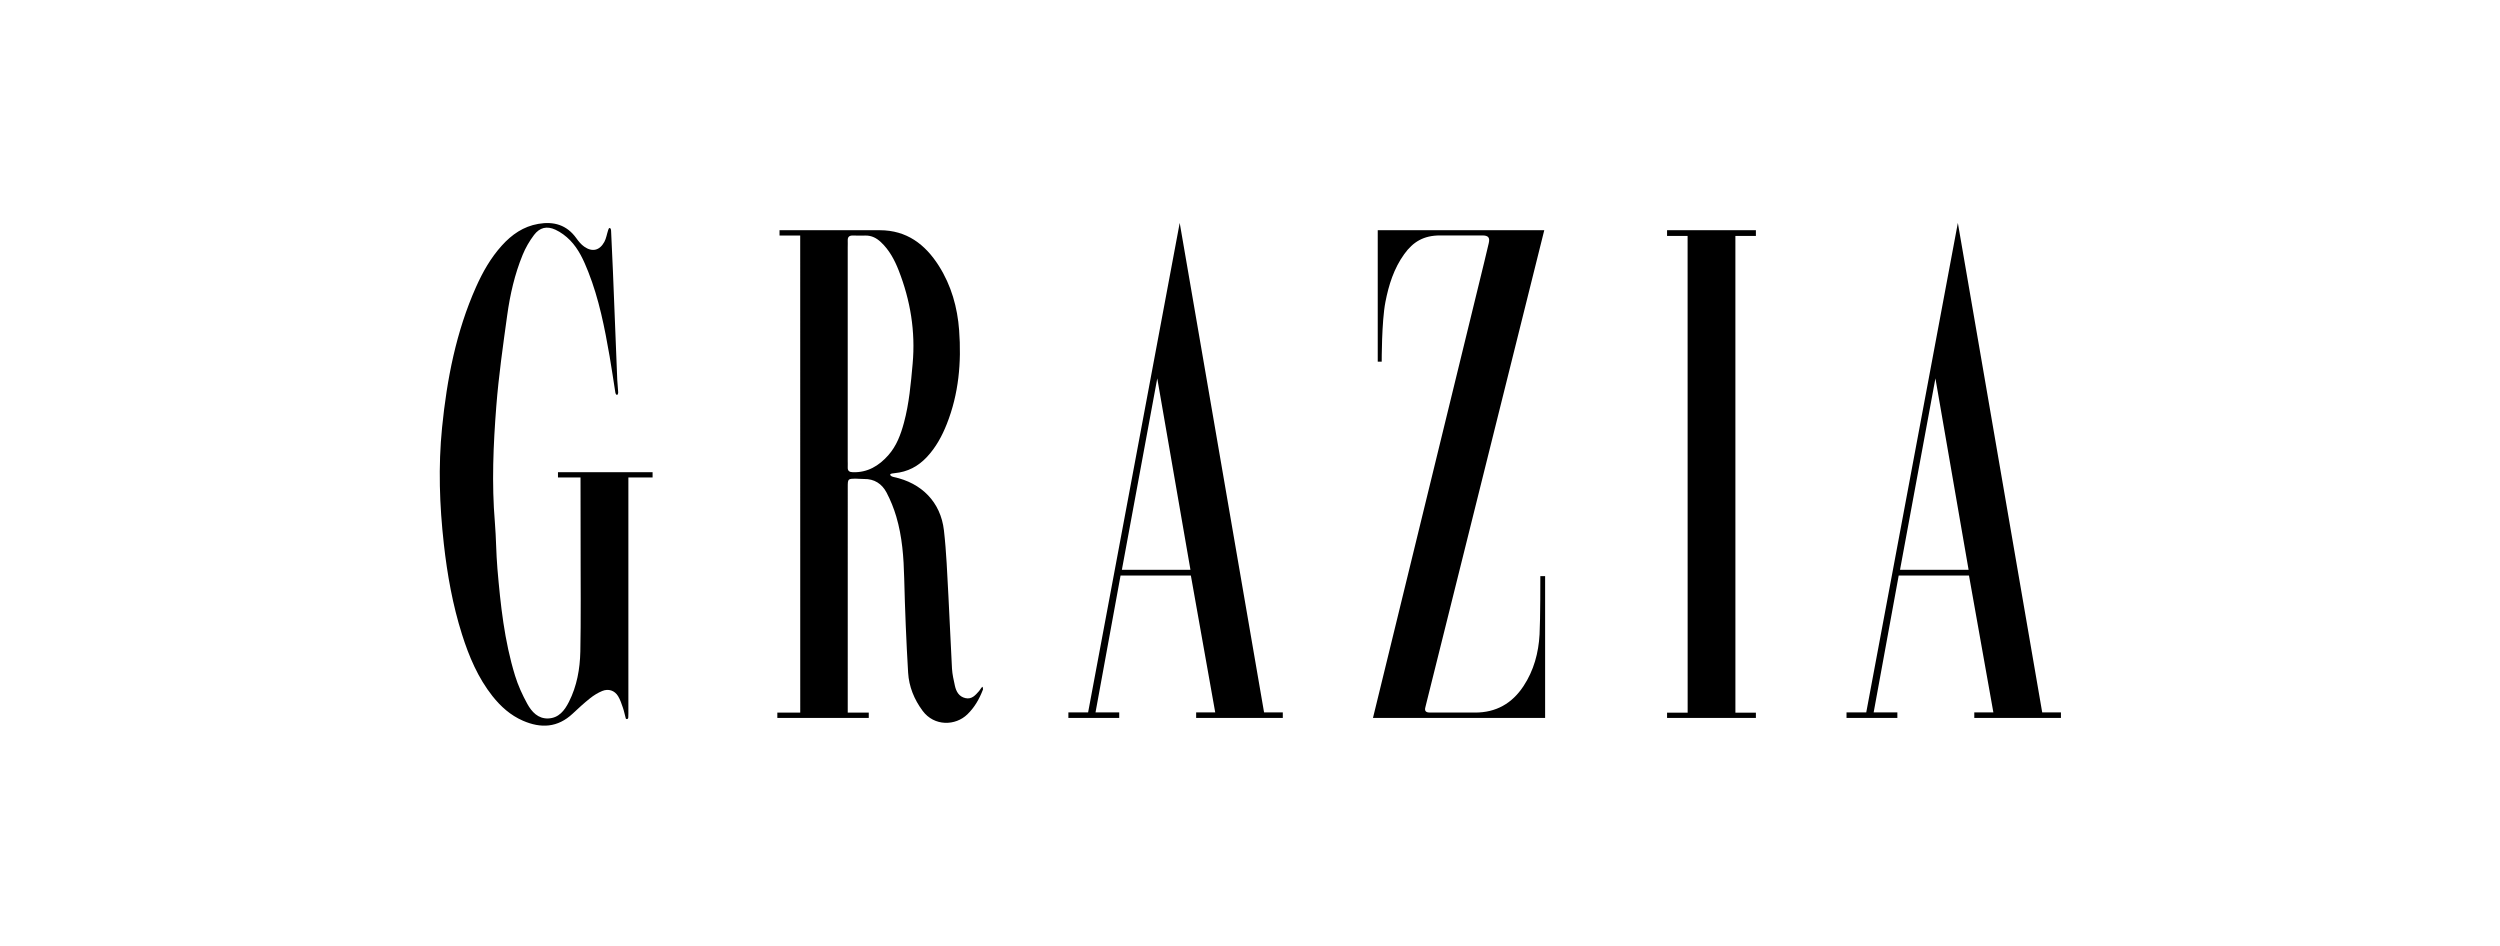
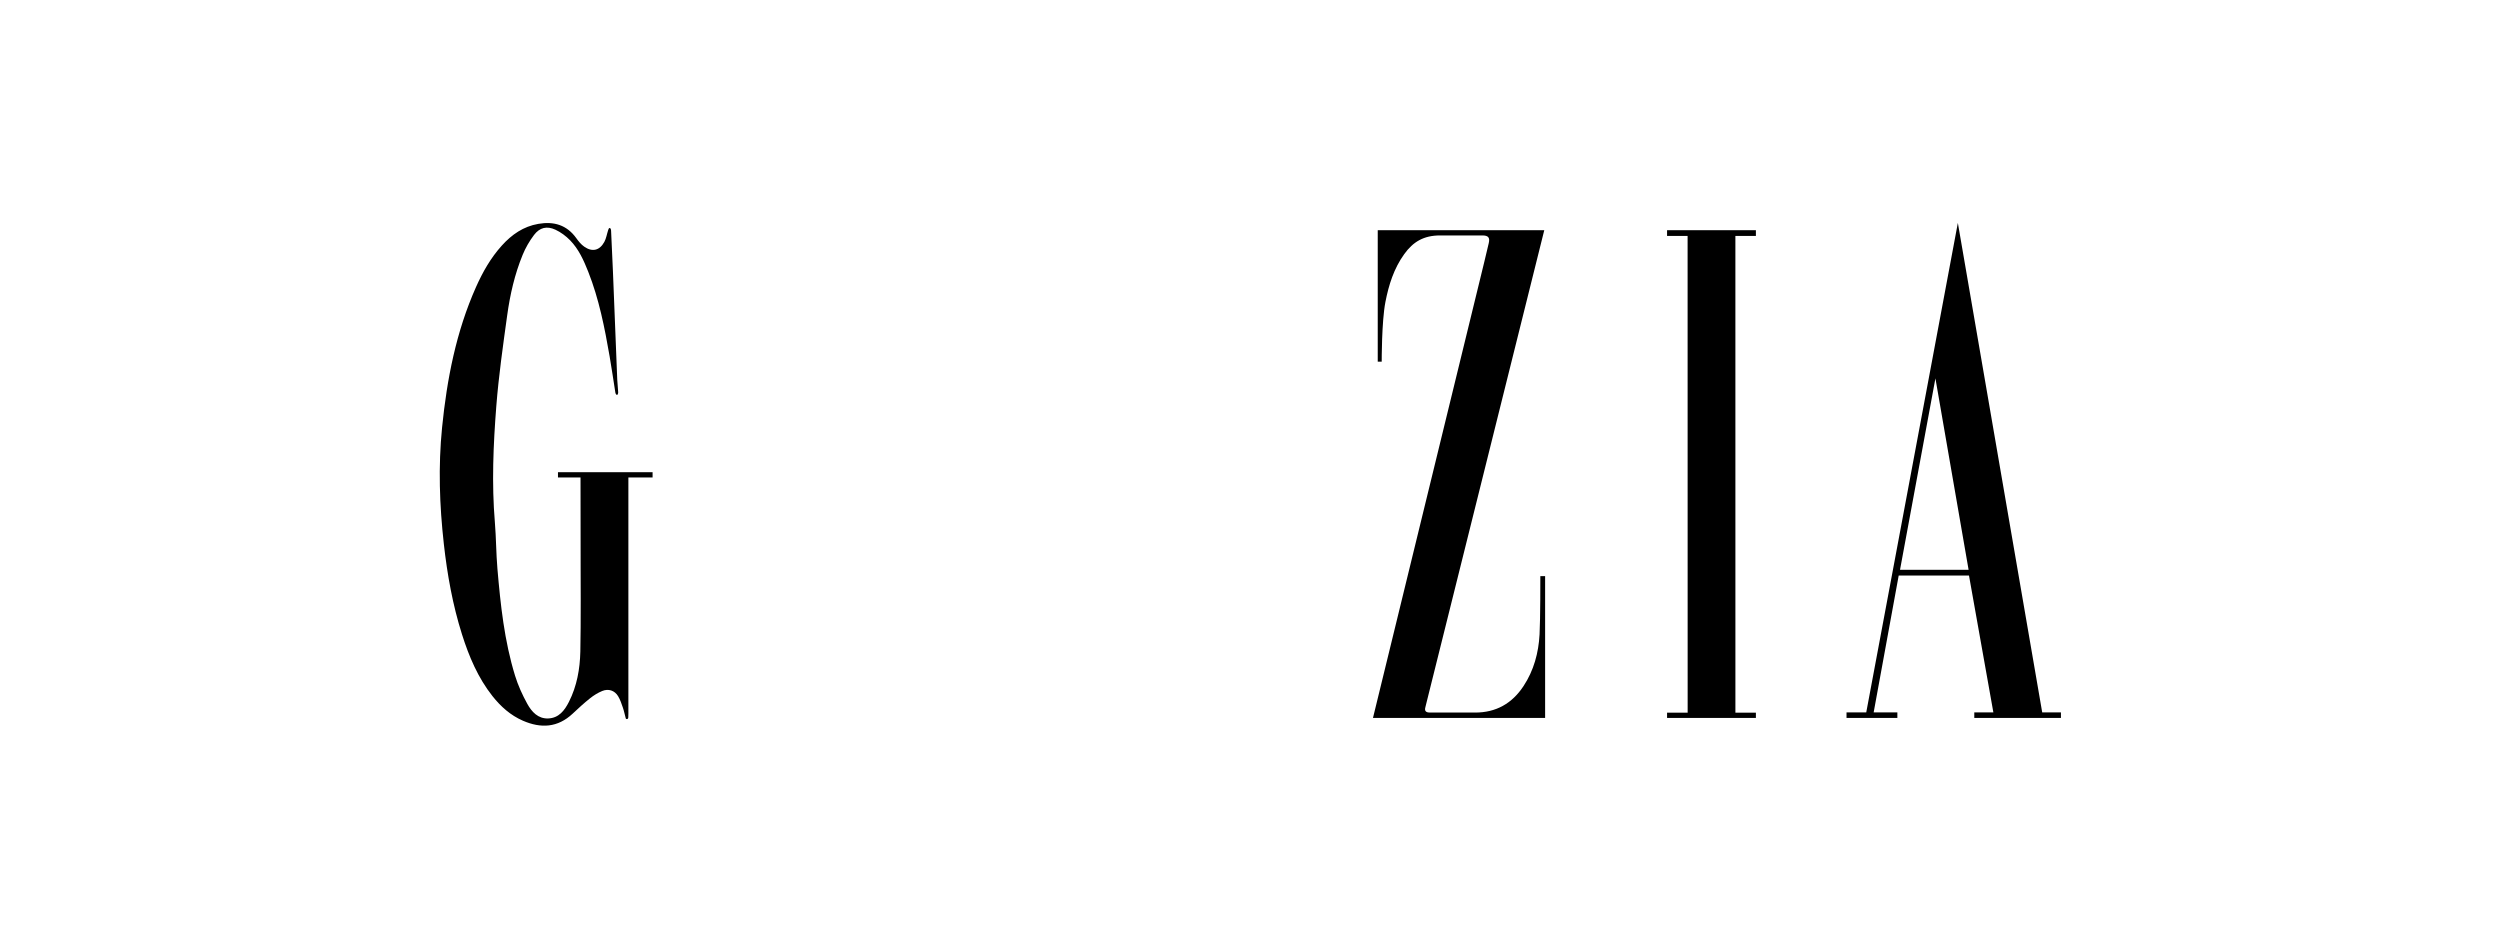
<svg xmlns="http://www.w3.org/2000/svg" width="148" height="56" viewBox="0 0 148 56" fill="none">
-   <path d="M50.186 42.186H51.431V42.5H46.018V42.186H47.374L47.372 13.942H46.148V13.629C46.148 13.629 50.247 13.625 52.09 13.629C53.672 13.632 54.765 14.456 55.578 15.735C56.317 16.899 56.681 18.198 56.781 19.555C56.921 21.447 56.759 23.315 56.05 25.103C55.768 25.814 55.408 26.479 54.883 27.043C54.36 27.606 53.739 27.939 52.955 28.012C52.869 28.02 52.705 28.034 52.701 28.091C52.696 28.176 52.833 28.224 52.909 28.24C54.562 28.59 55.687 29.727 55.88 31.392C56.03 32.691 56.075 34.005 56.148 35.313C56.227 36.736 56.278 38.16 56.358 39.583C56.378 39.921 56.456 40.259 56.529 40.592C56.606 40.942 56.771 41.242 57.155 41.329C57.532 41.415 57.747 41.151 57.962 40.909C58.012 40.852 58.046 40.782 58.092 40.722C58.112 40.694 58.145 40.676 58.173 40.655C58.181 40.703 58.191 40.75 58.195 40.798C58.196 40.816 58.186 40.835 58.179 40.852C57.972 41.39 57.69 41.878 57.273 42.285C56.565 42.976 55.31 43.01 54.62 42.082C54.12 41.409 53.81 40.649 53.761 39.824C53.65 37.965 53.575 36.103 53.529 34.242C53.499 33.001 53.412 31.772 53.059 30.58C52.915 30.092 52.721 29.611 52.485 29.161C52.212 28.642 51.761 28.343 51.144 28.356C50.992 28.359 50.841 28.338 50.689 28.338C50.194 28.339 50.187 28.341 50.187 28.84C50.184 30.972 50.186 42.186 50.186 42.186ZM50.185 27.261C50.185 27.395 50.193 27.528 50.186 27.661C50.174 27.888 50.291 27.951 50.499 27.956C51.365 27.978 52.027 27.579 52.582 26.956C53.076 26.402 53.325 25.724 53.514 25.024C53.822 23.882 53.922 22.711 54.028 21.536C54.201 19.617 53.897 17.788 53.203 16.011C52.96 15.391 52.649 14.804 52.152 14.337C51.891 14.091 51.6 13.94 51.236 13.945C50.989 13.949 50.742 13.951 50.495 13.943C50.285 13.938 50.175 14.018 50.186 14.242C50.192 14.374 50.185 14.508 50.185 14.641C50.185 16.735 50.185 25.149 50.185 27.261Z" fill="black" />
  <path d="M34.374 33.719C34.374 32.063 34.367 28.265 34.367 28.265H33.032V27.953H38.633V28.265H37.2C37.2 28.265 37.2 37.689 37.2 42.009C37.2 42.162 37.204 42.315 37.194 42.466C37.191 42.502 37.183 42.569 37.112 42.569C37.043 42.569 37.046 42.524 37.037 42.494C36.98 42.294 36.943 42.087 36.874 41.89C36.794 41.659 36.717 41.419 36.59 41.212C36.386 40.877 36.023 40.755 35.653 40.906C35.395 41.012 35.147 41.166 34.928 41.341C34.572 41.624 34.236 41.934 33.904 42.246C33.016 43.079 32.026 43.132 30.954 42.665C30.22 42.344 29.647 41.83 29.156 41.212C28.294 40.122 27.764 38.862 27.35 37.555C26.799 35.812 26.478 34.02 26.275 32.203C26.018 29.909 25.941 27.611 26.17 25.315C26.456 22.452 27 19.642 28.18 16.993C28.576 16.104 29.053 15.263 29.71 14.536C30.296 13.886 30.984 13.406 31.868 13.253C32.787 13.093 33.555 13.314 34.12 14.104C34.251 14.287 34.401 14.472 34.582 14.599C35.057 14.935 35.494 14.835 35.775 14.324C35.89 14.114 35.925 13.859 36.002 13.627C36.018 13.579 36.041 13.493 36.094 13.496C36.154 13.501 36.173 13.602 36.176 13.656C36.216 14.454 36.253 15.252 36.285 16.05C36.372 18.196 36.454 20.342 36.542 22.488C36.552 22.734 36.588 22.978 36.596 23.224C36.597 23.276 36.575 23.379 36.527 23.379C36.473 23.379 36.436 23.288 36.428 23.236C36.314 22.523 36.214 21.808 36.09 21.098C35.794 19.395 35.462 17.7 34.823 16.085C34.556 15.412 34.259 14.746 33.747 14.222C33.501 13.971 33.2 13.747 32.882 13.599C32.376 13.364 31.951 13.466 31.614 13.911C31.343 14.269 31.11 14.673 30.94 15.089C30.469 16.236 30.195 17.443 30.026 18.665C29.779 20.453 29.523 22.241 29.382 24.038C29.203 26.33 29.104 28.629 29.297 30.931C29.373 31.839 29.369 32.755 29.447 33.664C29.63 35.804 29.857 37.94 30.492 40.002C30.669 40.578 30.925 41.138 31.215 41.666C31.475 42.138 31.852 42.557 32.459 42.532C33.084 42.507 33.426 42.056 33.682 41.548C34.154 40.615 34.333 39.6 34.356 38.572C34.394 36.955 34.372 33.719 34.374 33.719Z" fill="black" />
  <path d="M81.28 42.502C81.28 42.502 87.192 18.282 87.602 16.605C87.782 15.868 87.963 15.131 88.135 14.391C88.213 14.058 88.098 13.94 87.76 13.938H85.252C84.283 13.938 83.656 14.314 83.133 15.041C82.518 15.893 82.213 16.865 82.016 17.88C81.79 19.045 81.797 21.411 81.797 21.411H81.562V13.627H91.421C91.421 13.627 84.708 40.541 84.45 41.592C84.427 41.684 84.408 41.777 84.382 41.868C84.315 42.103 84.431 42.182 84.643 42.182C85.061 42.183 85.479 42.184 85.897 42.184C86.372 42.184 86.847 42.183 87.322 42.184C88.564 42.187 89.514 41.645 90.19 40.62C90.802 39.694 91.083 38.649 91.142 37.556C91.193 36.625 91.188 34.108 91.188 34.108H91.471V42.502H81.28Z" fill="black" />
-   <path d="M70.812 42.501V42.173H71.941L70.499 34.071H66.337L64.855 42.173H66.258V42.501H63.248V42.173H64.416L69.839 13.196L74.833 42.173H75.942V42.501H70.812ZM70.475 33.733L68.51 22.4L66.415 33.733H70.475Z" fill="black" />
  <path d="M116.878 42.501V42.173H118.007L116.564 34.071H112.403L110.921 42.173H112.324V42.501H109.314V42.173H110.482L115.905 13.196L120.899 42.173H122.008V42.501H116.878ZM116.541 33.733L114.577 22.4L112.481 33.733H116.541Z" fill="black" />
  <path d="M103.949 13.627V13.969H102.735L102.736 42.191H103.949V42.5H98.69V42.191H99.909L99.906 13.969H98.69V13.627H103.949Z" fill="black" />
</svg>